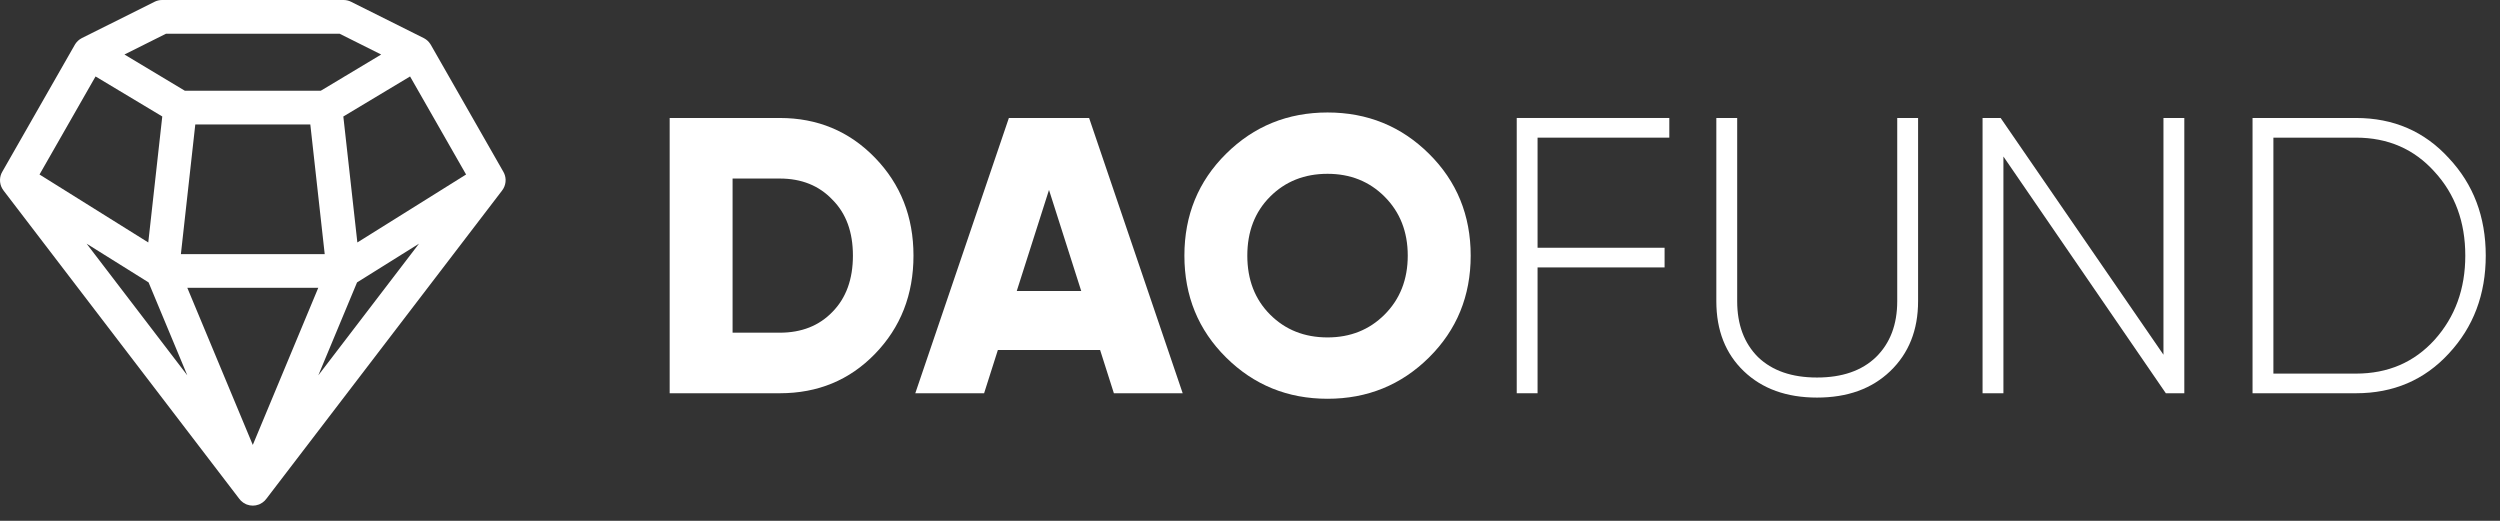
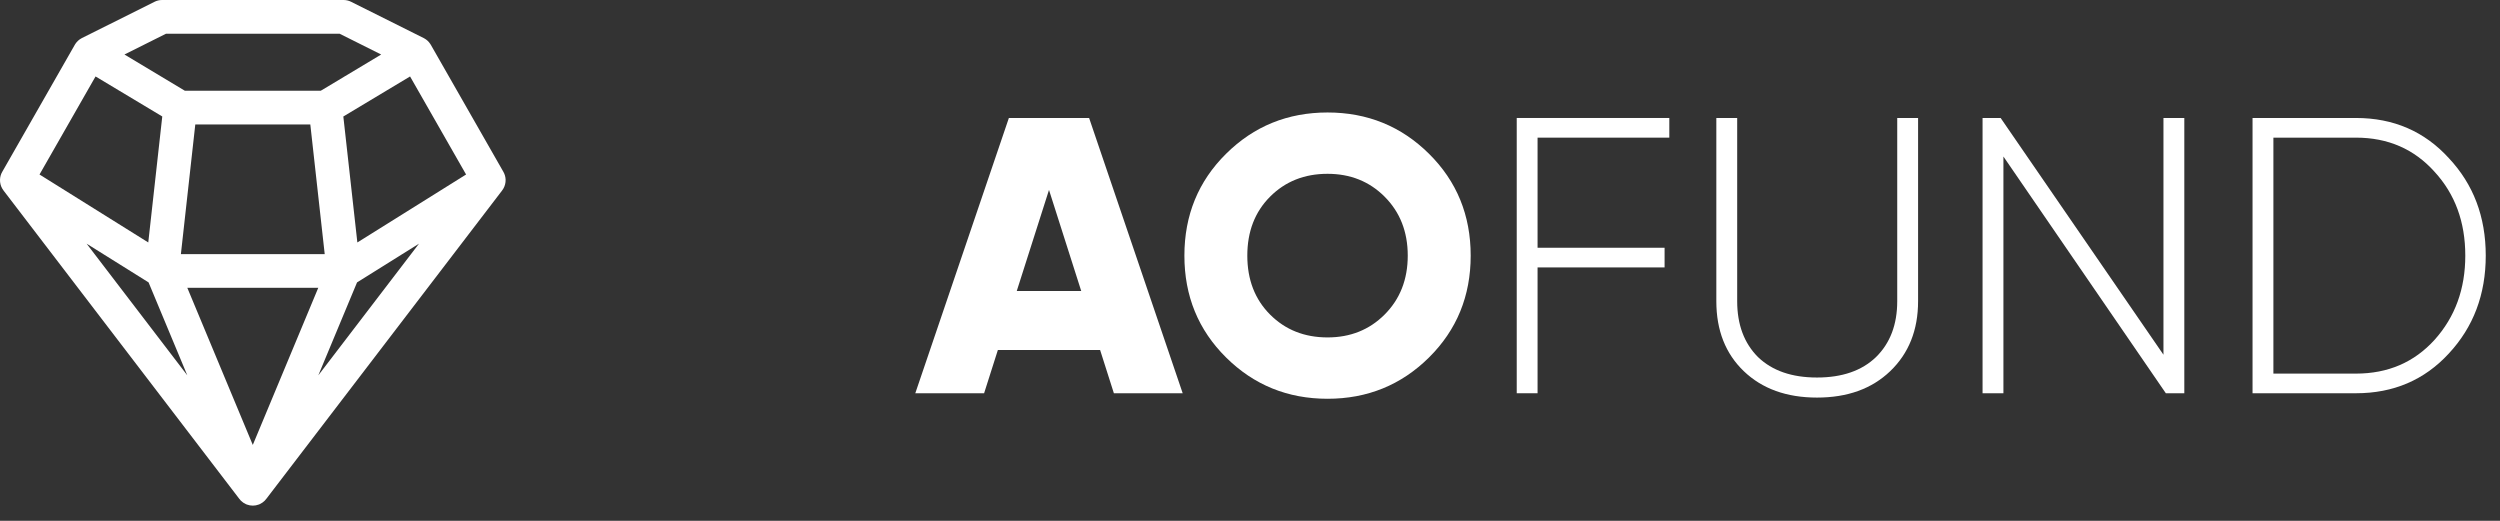
<svg xmlns="http://www.w3.org/2000/svg" width="120" height="25" viewBox="0 0 120 25" fill="none">
  <rect x="0" y="0" width="120" height="25" fill="#333333" stroke="none" />
  <g clip-path="url(#clip0_475_253)">
-     <path d="M32.144 5.663H37.429C39.241 5.663 40.764 6.298 41.997 7.569C43.231 8.84 43.847 10.407 43.847 12.27C43.847 14.145 43.231 15.718 41.997 16.989C40.777 18.247 39.254 18.876 37.429 18.876H32.144V5.663ZM35.164 15.969H37.429C38.474 15.969 39.317 15.636 39.959 14.969C40.613 14.302 40.94 13.402 40.94 12.27C40.94 11.137 40.613 10.244 39.959 9.589C39.317 8.91 38.474 8.57 37.429 8.57H35.164V15.969Z" fill="white" />
    <path d="M56.769 18.876H53.466L52.805 16.8H47.898L47.237 18.876H43.934L48.426 5.663H52.277L56.769 18.876ZM50.352 9.117L48.804 13.969H51.899L50.352 9.117Z" fill="white" />
    <path d="M68.592 17.159C67.258 18.48 65.634 19.141 63.722 19.141C61.809 19.141 60.185 18.48 58.852 17.159C57.517 15.837 56.851 14.208 56.851 12.27C56.851 10.332 57.517 8.702 58.852 7.381C60.185 6.059 61.809 5.399 63.722 5.399C65.634 5.399 67.258 6.059 68.592 7.381C69.926 8.702 70.593 10.332 70.593 12.27C70.593 14.208 69.926 15.837 68.592 17.159ZM59.871 12.27C59.871 13.427 60.236 14.371 60.966 15.101C61.696 15.831 62.614 16.196 63.722 16.196C64.816 16.196 65.729 15.831 66.459 15.101C67.201 14.359 67.572 13.415 67.572 12.27C67.572 11.124 67.201 10.181 66.459 9.438C65.729 8.708 64.816 8.343 63.722 8.343C62.614 8.343 61.696 8.708 60.966 9.438C60.236 10.168 59.871 11.112 59.871 12.27Z" fill="white" />
    <path d="M80.127 5.663V6.607H73.803V11.892H79.9V12.836H73.803V18.876H72.803V5.663H80.127Z" fill="white" />
    <path d="M82.384 14.459V5.663H83.385V14.459C83.385 15.579 83.718 16.473 84.385 17.14C85.064 17.794 86.008 18.121 87.216 18.121C88.424 18.121 89.368 17.794 90.048 17.14C90.727 16.473 91.067 15.579 91.067 14.459V5.663H92.068V14.459C92.068 15.844 91.621 16.963 90.727 17.819C89.846 18.662 88.676 19.084 87.216 19.084C85.757 19.084 84.586 18.662 83.705 17.819C82.824 16.976 82.384 15.856 82.384 14.459Z" fill="white" />
    <path d="M103.846 17.026V5.663H104.847V18.876H103.96L96.164 7.513V18.876H95.163V5.663H96.031L103.846 17.026Z" fill="white" />
    <path d="M108.122 5.663H113.087C114.886 5.663 116.371 6.305 117.542 7.588C118.725 8.847 119.316 10.407 119.316 12.27C119.316 14.132 118.725 15.699 117.542 16.97C116.371 18.241 114.886 18.876 113.087 18.876H108.122V5.663ZM109.123 17.933H113.087C114.622 17.933 115.881 17.392 116.862 16.309C117.844 15.214 118.334 13.868 118.334 12.27C118.334 10.659 117.844 9.319 116.862 8.249C115.881 7.154 114.622 6.607 113.087 6.607H109.123V17.933Z" fill="white" />
    <path fill-rule="evenodd" clip-rule="evenodd" d="M3.909 1.84L3.903 1.843C3.792 1.903 3.694 1.992 3.619 2.105L3.61 2.118L3.6 2.136L3.591 2.15L0.108 8.247C0.04 8.363 0.006 8.49 0.001 8.616L0 8.63C-0.003 8.774 0.032 8.918 0.105 9.047C0.125 9.084 0.149 9.12 0.176 9.154L11.483 23.94C11.505 23.971 11.53 24 11.557 24.027L11.569 24.038C11.633 24.102 11.71 24.156 11.797 24.196L11.819 24.205L11.843 24.215L11.851 24.218C11.943 24.253 12.038 24.27 12.131 24.27H12.139C12.233 24.27 12.326 24.253 12.419 24.218L12.441 24.21L12.465 24.199L12.473 24.196C12.559 24.156 12.636 24.102 12.701 24.038L12.712 24.027C12.739 24 12.764 23.971 12.787 23.939L24.094 9.154C24.121 9.12 24.145 9.084 24.165 9.047C24.238 8.918 24.273 8.773 24.269 8.629L24.269 8.616C24.264 8.489 24.229 8.363 24.162 8.247L20.679 2.15L20.666 2.131L20.653 2.109L20.65 2.105C20.576 1.992 20.477 1.903 20.367 1.843L20.361 1.84C20.353 1.836 20.346 1.831 20.338 1.827L16.853 0.086C16.741 0.029 16.617 0 16.492 0H7.779C7.653 0 7.53 0.029 7.417 0.086L3.932 1.827C3.925 1.831 3.917 1.836 3.909 1.84H3.909ZM12.134 21.357L15.277 13.815H8.991L12.134 21.357ZM8.99 18.016L7.131 13.555L4.157 11.696L8.99 18.016H8.99ZM17.138 13.555L15.279 18.016L20.112 11.696L17.138 13.555H17.138ZM9.374 5.974L8.683 12.197H15.586L14.895 5.974H9.374ZM1.897 8.376L7.117 11.638L7.789 5.591L4.586 3.67L1.897 8.376V8.376ZM16.48 5.592L17.153 11.638L22.372 8.376L19.683 3.67L16.48 5.592V5.592ZM5.974 2.616L8.874 4.356H15.396L18.296 2.616L16.3 1.618H7.97L5.974 2.616H5.974Z" fill="white" />
  </g>
  <defs>
    <clipPath id="clip0_475_253">
      <rect width="120" height="24.27" fill="white" />
    </clipPath>
  </defs>
</svg>